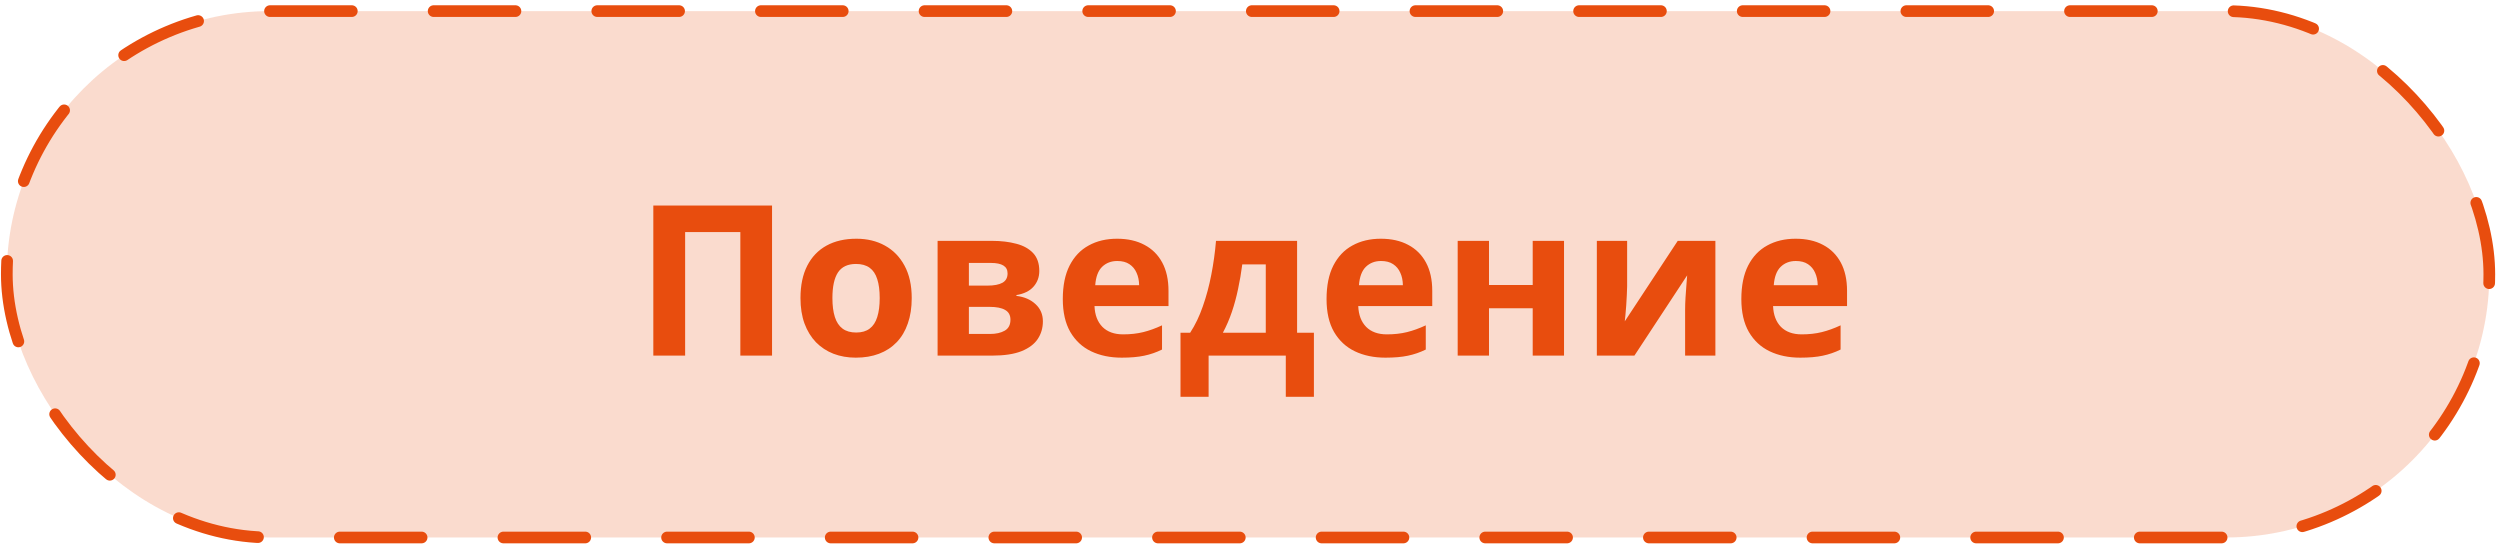
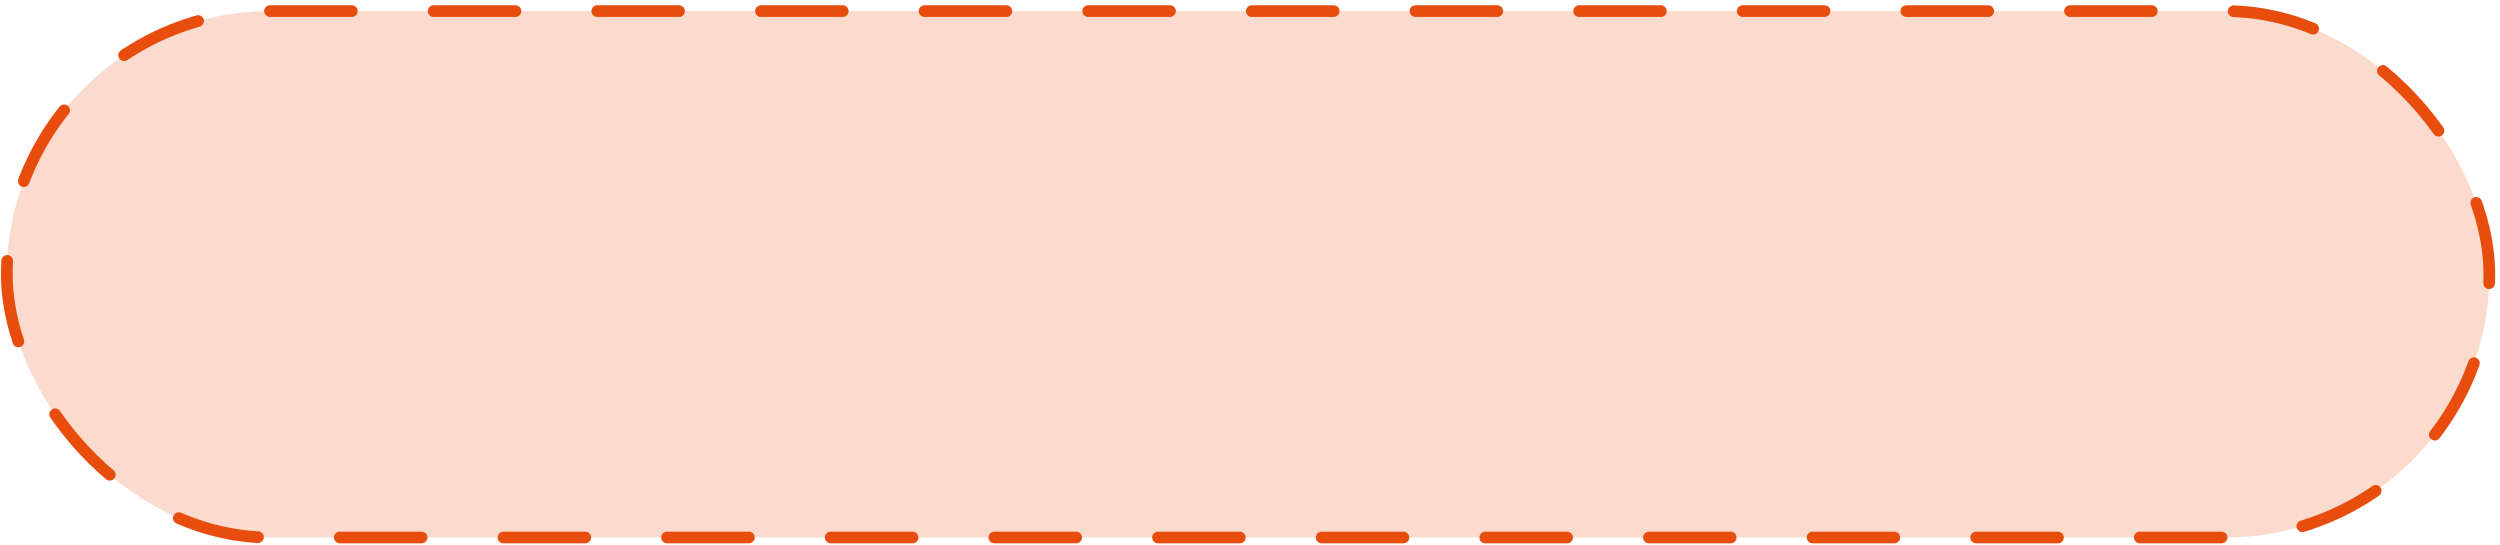
<svg xmlns="http://www.w3.org/2000/svg" width="110" height="24" viewBox="0 0 110 24" fill="none">
  <rect x="0.3" y="0.489" width="109.23" height="23.16" rx="11.58" fill="#E84D0E" fill-opacity="0.2" stroke="#E84D0E" stroke-width="0.514" stroke-linecap="round" stroke-dasharray="3.6 3.6" />
-   <path d="M28.746 15.647V9.045H33.97V15.647H32.575V10.21H30.146V15.647H28.746ZM40.116 13.114C40.116 13.535 40.059 13.908 39.944 14.233C39.833 14.559 39.669 14.834 39.452 15.06C39.238 15.283 38.98 15.451 38.675 15.566C38.374 15.68 38.034 15.737 37.655 15.737C37.3 15.737 36.973 15.68 36.675 15.566C36.38 15.451 36.123 15.283 35.903 15.06C35.686 14.834 35.518 14.559 35.397 14.233C35.28 13.908 35.221 13.535 35.221 13.114C35.221 12.554 35.321 12.08 35.519 11.691C35.718 11.303 36.001 11.008 36.368 10.806C36.735 10.604 37.173 10.504 37.682 10.504C38.155 10.504 38.573 10.604 38.937 10.806C39.305 11.008 39.592 11.303 39.8 11.691C40.011 12.08 40.116 12.554 40.116 13.114ZM36.626 13.114C36.626 13.445 36.662 13.723 36.734 13.949C36.806 14.175 36.919 14.345 37.072 14.459C37.226 14.574 37.426 14.631 37.673 14.631C37.917 14.631 38.114 14.574 38.265 14.459C38.418 14.345 38.529 14.175 38.599 13.949C38.671 13.723 38.707 13.445 38.707 13.114C38.707 12.78 38.671 12.503 38.599 12.283C38.529 12.06 38.418 11.893 38.265 11.782C38.111 11.67 37.911 11.614 37.664 11.614C37.3 11.614 37.035 11.739 36.869 11.989C36.707 12.239 36.626 12.614 36.626 13.114ZM45.729 11.922C45.729 12.193 45.643 12.424 45.471 12.617C45.303 12.807 45.053 12.928 44.722 12.983V13.019C45.071 13.061 45.352 13.183 45.566 13.385C45.78 13.583 45.887 13.835 45.887 14.139C45.887 14.428 45.812 14.687 45.661 14.915C45.511 15.141 45.271 15.32 44.943 15.453C44.615 15.582 44.186 15.647 43.656 15.647H41.254V10.598H43.656C44.05 10.598 44.404 10.641 44.717 10.725C45.03 10.806 45.277 10.943 45.458 11.136C45.638 11.329 45.729 11.59 45.729 11.922ZM44.46 14.066C44.46 13.868 44.382 13.725 44.225 13.637C44.072 13.547 43.843 13.502 43.539 13.502H42.631V14.694H43.566C43.825 14.694 44.038 14.646 44.207 14.55C44.376 14.453 44.46 14.292 44.46 14.066ZM44.333 12.03C44.333 11.873 44.272 11.758 44.148 11.682C44.025 11.607 43.843 11.569 43.602 11.569H42.631V12.567H43.444C43.736 12.567 43.957 12.525 44.108 12.441C44.258 12.357 44.333 12.22 44.333 12.03ZM49.151 10.504C49.618 10.504 50.02 10.594 50.357 10.775C50.694 10.952 50.955 11.211 51.138 11.551C51.322 11.892 51.414 12.307 51.414 12.798V13.466H48.158C48.173 13.854 48.289 14.16 48.506 14.383C48.725 14.602 49.03 14.712 49.418 14.712C49.74 14.712 50.035 14.679 50.303 14.613C50.571 14.547 50.846 14.447 51.129 14.315V15.38C50.879 15.504 50.617 15.594 50.344 15.651C50.073 15.709 49.743 15.737 49.355 15.737C48.849 15.737 48.4 15.644 48.009 15.457C47.621 15.271 47.315 14.986 47.092 14.604C46.873 14.222 46.763 13.74 46.763 13.159C46.763 12.569 46.862 12.078 47.061 11.687C47.263 11.292 47.542 10.997 47.901 10.802C48.259 10.603 48.676 10.504 49.151 10.504ZM49.16 11.484C48.893 11.484 48.67 11.569 48.492 11.741C48.318 11.912 48.217 12.182 48.19 12.549H50.122C50.119 12.345 50.082 12.162 50.009 12.003C49.94 11.843 49.835 11.717 49.693 11.623C49.555 11.53 49.377 11.484 49.16 11.484ZM57.072 10.598V14.64H57.812V17.458H56.575V15.647H53.179V17.458H51.942V14.64H52.367C52.589 14.3 52.776 13.911 52.926 13.475C53.08 13.038 53.203 12.576 53.297 12.089C53.393 11.598 53.462 11.101 53.504 10.598H57.072ZM55.694 11.633H54.66C54.612 12.006 54.55 12.367 54.475 12.716C54.403 13.062 54.313 13.397 54.204 13.719C54.096 14.038 53.964 14.345 53.807 14.64H55.694V11.633ZM60.756 10.504C61.223 10.504 61.625 10.594 61.962 10.775C62.299 10.952 62.559 11.211 62.743 11.551C62.927 11.892 63.019 12.307 63.019 12.798V13.466H59.763C59.778 13.854 59.894 14.16 60.111 14.383C60.33 14.602 60.634 14.712 61.023 14.712C61.345 14.712 61.64 14.679 61.908 14.613C62.176 14.547 62.451 14.447 62.734 14.315V15.38C62.484 15.504 62.222 15.594 61.948 15.651C61.678 15.709 61.348 15.737 60.959 15.737C60.454 15.737 60.005 15.644 59.614 15.457C59.226 15.271 58.92 14.986 58.697 14.604C58.477 14.222 58.368 13.74 58.368 13.159C58.368 12.569 58.467 12.078 58.666 11.687C58.867 11.292 59.147 10.997 59.505 10.802C59.864 10.603 60.281 10.504 60.756 10.504ZM60.765 11.484C60.497 11.484 60.275 11.569 60.097 11.741C59.922 11.912 59.822 12.182 59.794 12.549H61.727C61.724 12.345 61.687 12.162 61.614 12.003C61.545 11.843 61.44 11.717 61.298 11.623C61.16 11.53 60.982 11.484 60.765 11.484ZM65.516 10.598V12.54H67.439V10.598H68.817V15.647H67.439V13.565H65.516V15.647H64.138V10.598H65.516ZM71.594 10.598V12.594C71.594 12.697 71.589 12.826 71.58 12.983C71.574 13.136 71.565 13.293 71.553 13.452C71.541 13.612 71.529 13.755 71.517 13.881C71.505 14.008 71.496 14.094 71.49 14.139L73.82 10.598H75.477V15.647H74.145V13.633C74.145 13.467 74.151 13.285 74.163 13.087C74.175 12.885 74.189 12.695 74.204 12.518C74.219 12.34 74.229 12.206 74.235 12.116L71.914 15.647H70.261V10.598H71.594ZM79.008 10.504C79.475 10.504 79.876 10.594 80.214 10.775C80.551 10.952 80.811 11.211 80.995 11.551C81.178 11.892 81.27 12.307 81.27 12.798V13.466H78.015C78.03 13.854 78.145 14.16 78.362 14.383C78.582 14.602 78.886 14.712 79.274 14.712C79.597 14.712 79.891 14.679 80.159 14.613C80.427 14.547 80.703 14.447 80.986 14.315V15.38C80.736 15.504 80.474 15.594 80.2 15.651C79.929 15.709 79.6 15.737 79.211 15.737C78.706 15.737 78.257 15.644 77.866 15.457C77.477 15.271 77.172 14.986 76.949 14.604C76.729 14.222 76.619 13.74 76.619 13.159C76.619 12.569 76.719 12.078 76.917 11.687C77.119 11.292 77.399 10.997 77.757 10.802C78.115 10.603 78.532 10.504 79.008 10.504ZM79.017 11.484C78.749 11.484 78.526 11.569 78.349 11.741C78.174 11.912 78.073 12.182 78.046 12.549H79.979C79.976 12.345 79.938 12.162 79.866 12.003C79.797 11.843 79.691 11.717 79.55 11.623C79.411 11.53 79.234 11.484 79.017 11.484Z" fill="#E84D0E" />
</svg>